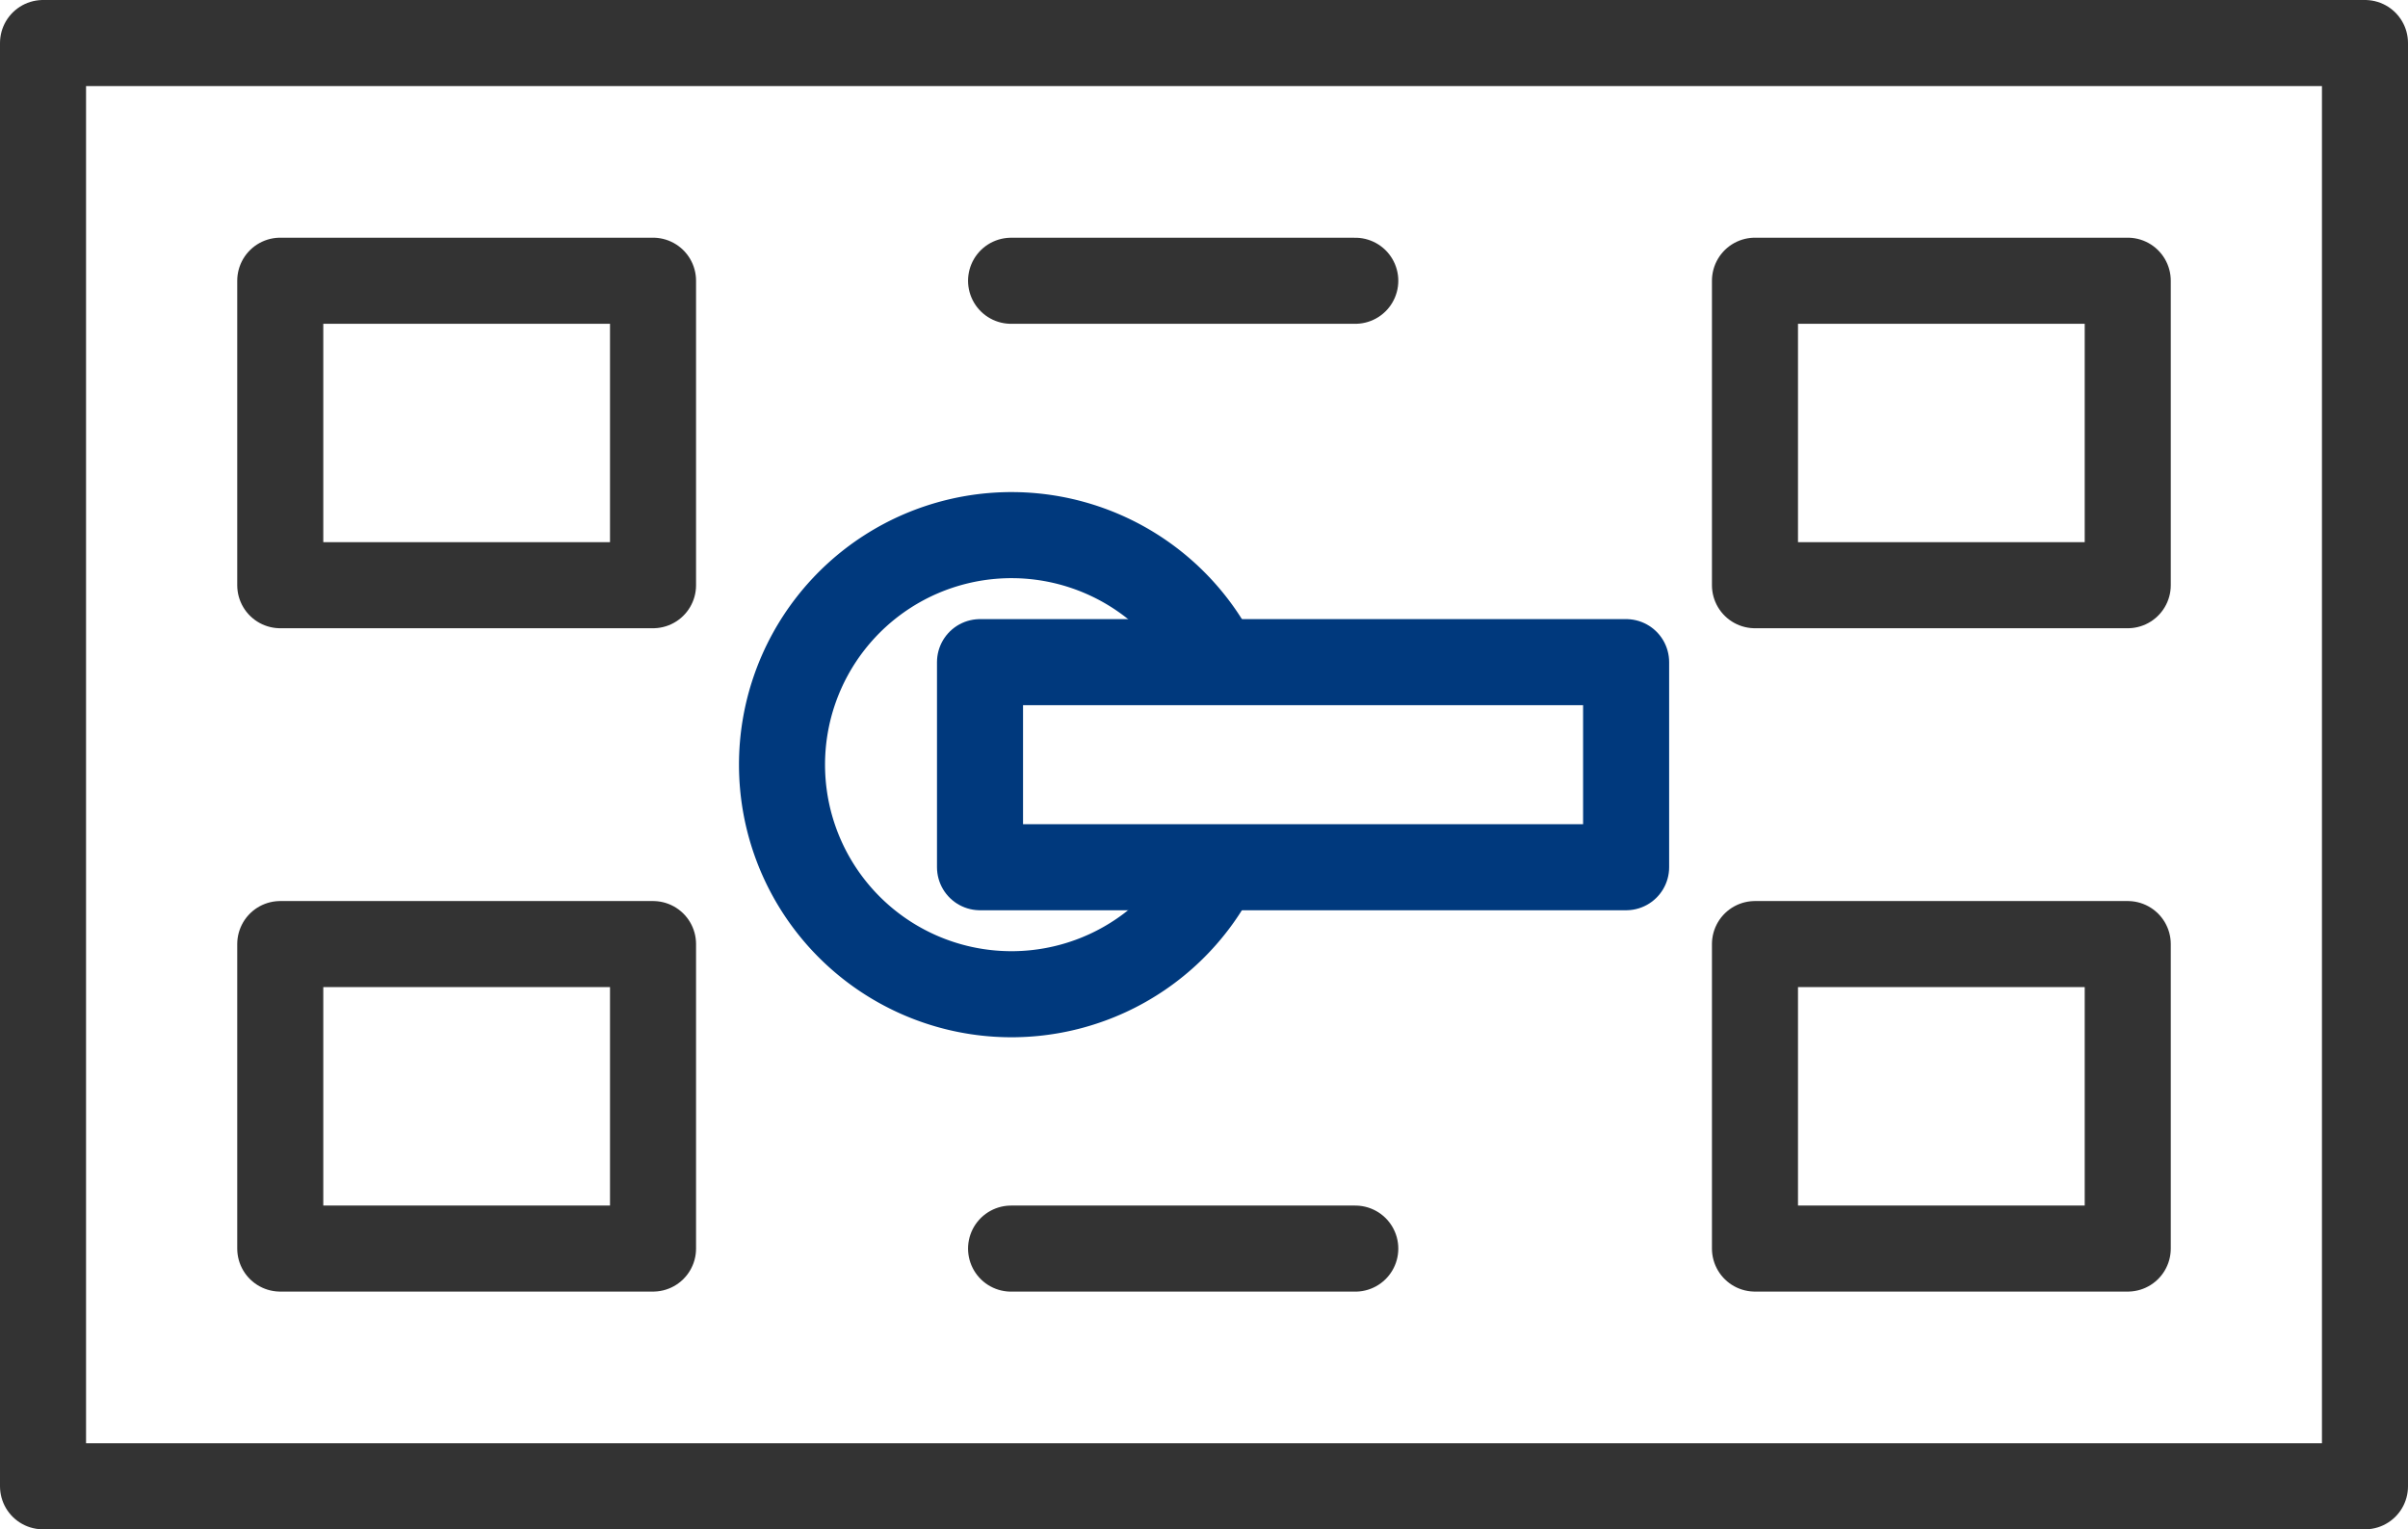
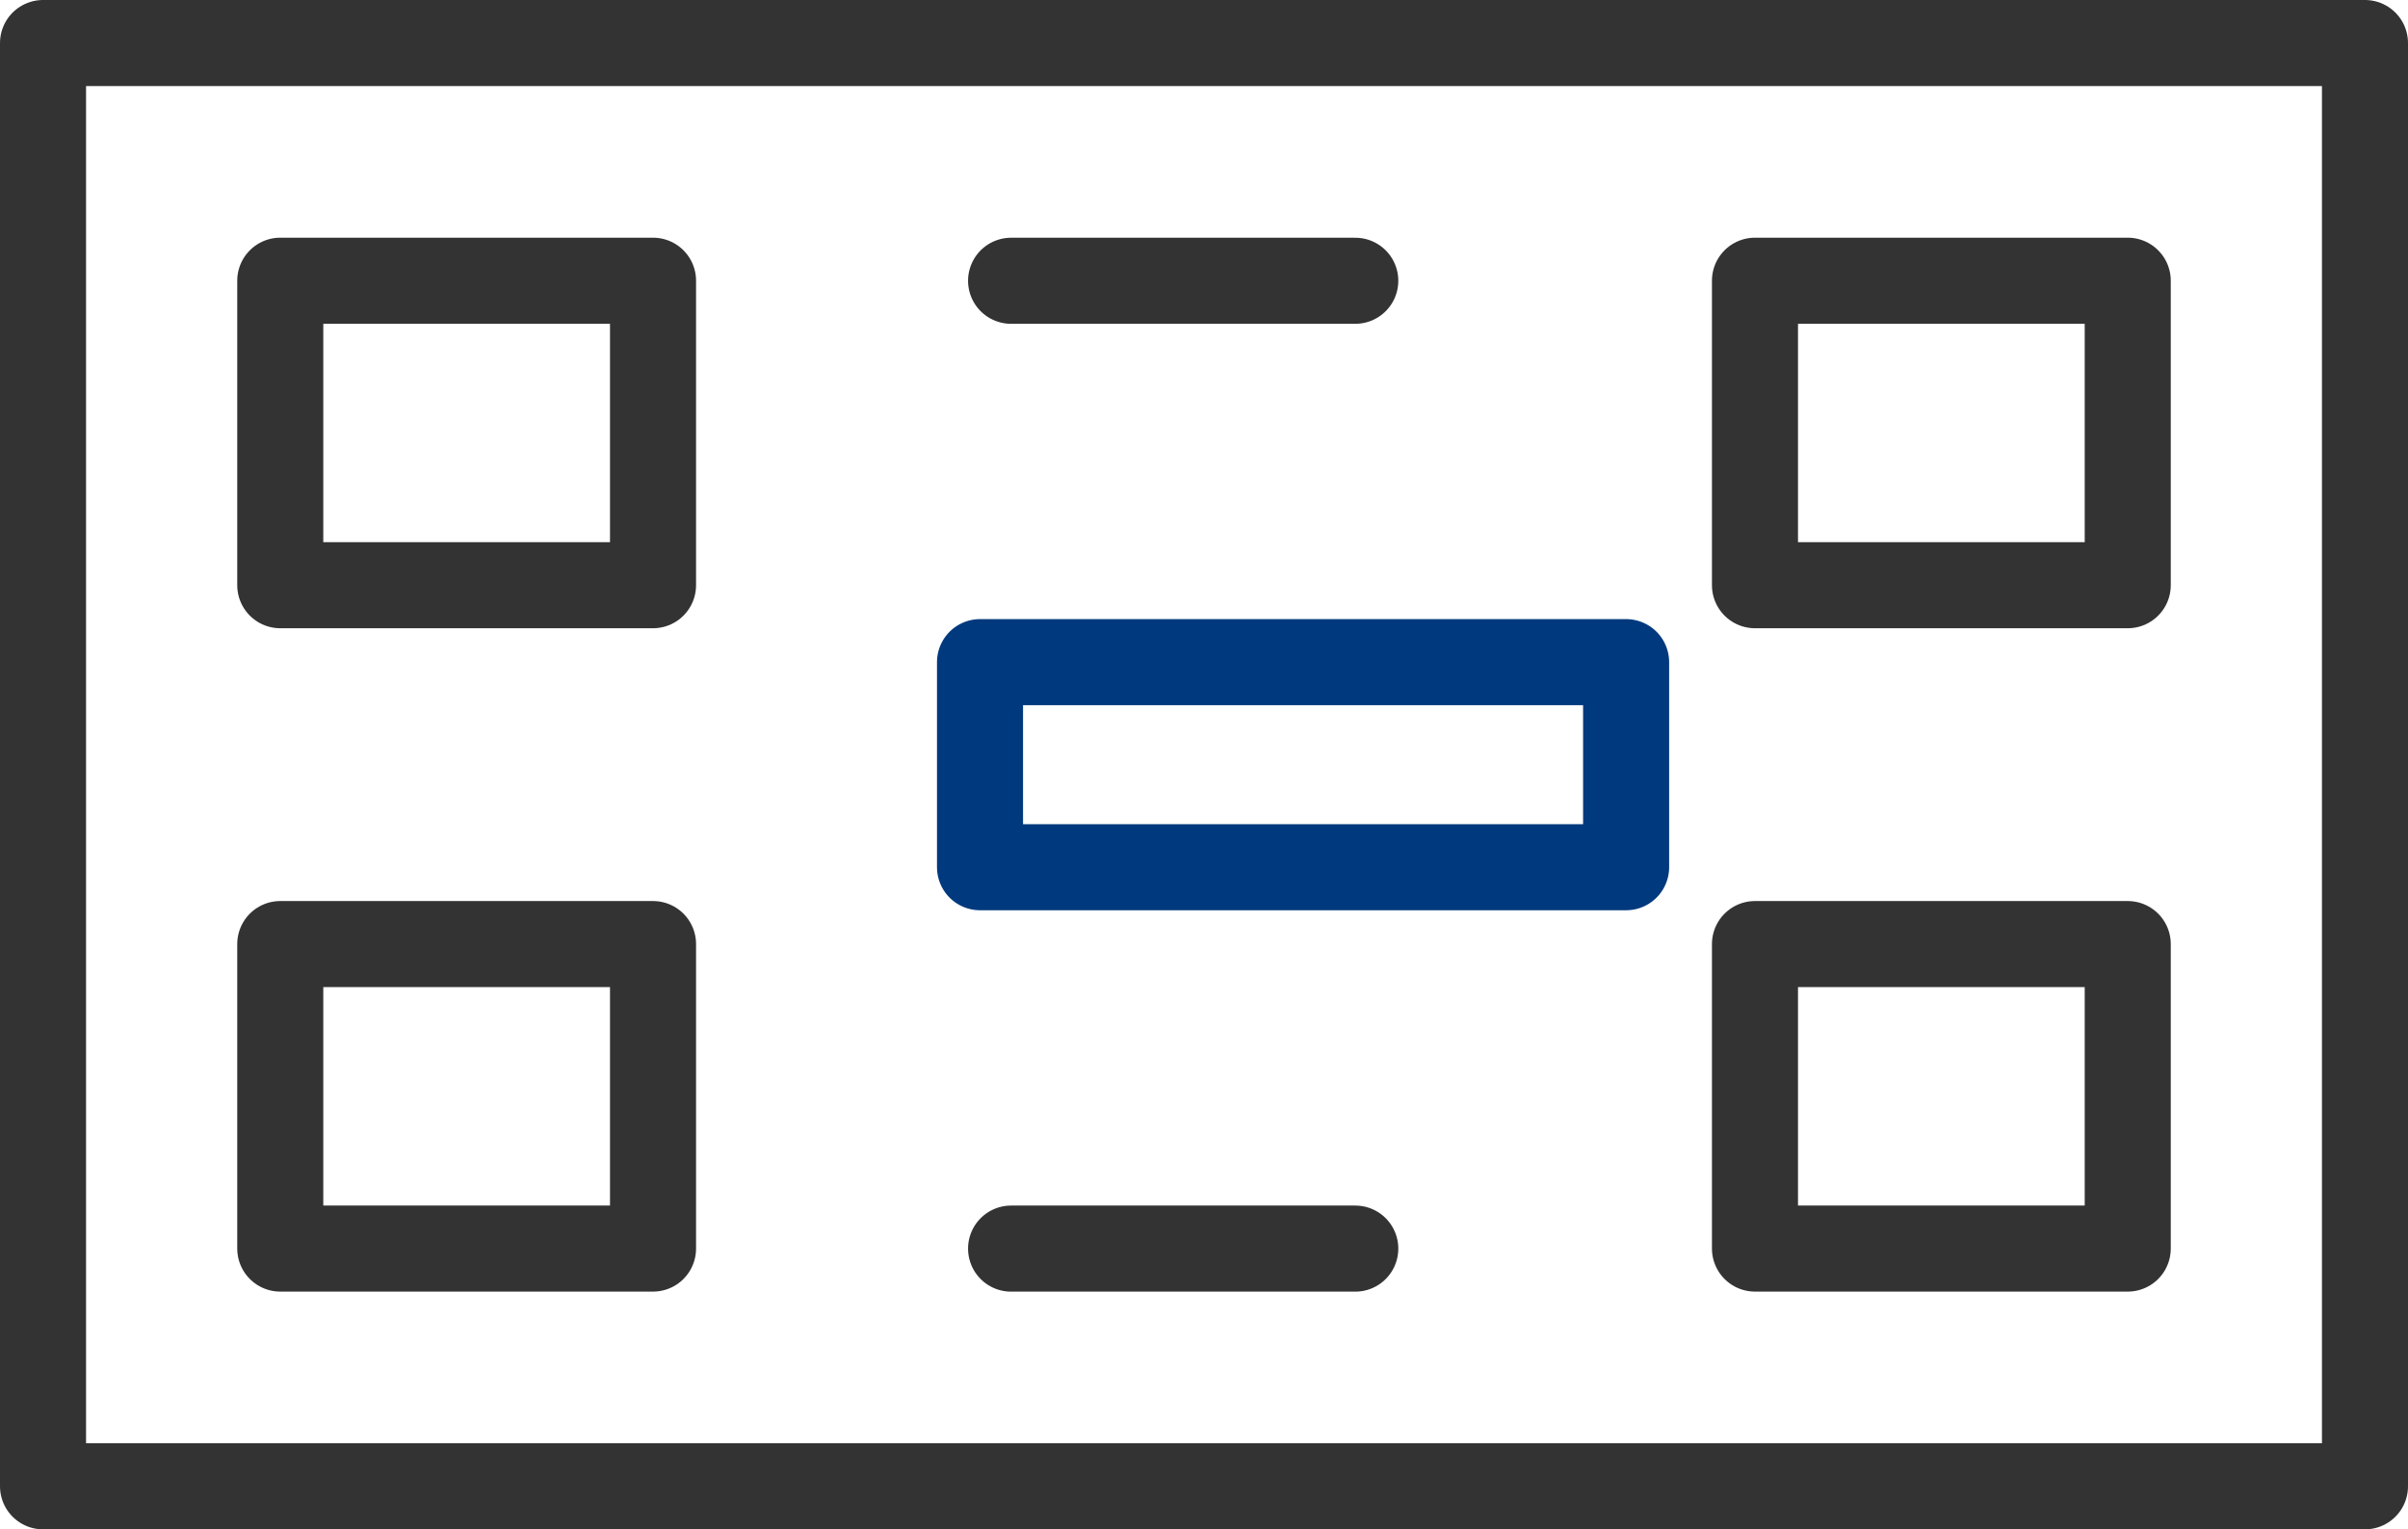
<svg xmlns="http://www.w3.org/2000/svg" width="55.968" height="35.536" viewBox="0 0 55.968 35.536">
  <g id="组_22556" data-name="组 22556" transform="translate(-2805.444 -1247.259)">
    <rect id="矩形_50103" data-name="矩形 50103" width="53.968" height="33.536" transform="translate(2806.444 1248.259)" fill="none" stroke="#333" stroke-linecap="round" stroke-linejoin="round" stroke-width="2" />
    <g id="组_22404" data-name="组 22404" transform="translate(2811.958 1253.782)">
      <rect id="矩形_50104" data-name="矩形 50104" width="8.664" height="7.075" transform="translate(0 0)" fill="none" stroke="#333" stroke-linecap="round" stroke-linejoin="round" stroke-width="2" />
      <rect id="矩形_50105" data-name="矩形 50105" width="8.664" height="7.075" transform="translate(0 15.414)" fill="none" stroke="#333" stroke-linecap="round" stroke-linejoin="round" stroke-width="2" />
      <rect id="矩形_50106" data-name="矩形 50106" width="8.664" height="7.075" transform="translate(34.276 0)" fill="none" stroke="#333" stroke-linecap="round" stroke-linejoin="round" stroke-width="2" />
      <rect id="矩形_50107" data-name="矩形 50107" width="8.664" height="7.075" transform="translate(34.276 15.414)" fill="none" stroke="#333" stroke-linecap="round" stroke-linejoin="round" stroke-width="2" />
    </g>
    <g id="组_22405" data-name="组 22405" transform="translate(2823.619 1259.694)">
-       <path id="路径_21476" data-name="路径 21476" d="M2887.016,1302.935a5.334,5.334,0,1,1-.006-4.845" transform="translate(-2876.926 -1295.185)" fill="none" stroke="#00397d" stroke-linecap="round" stroke-linejoin="round" stroke-width="2" />
      <rect id="矩形_50108" data-name="矩形 50108" width="15.017" height="4.765" transform="translate(4.603 2.951)" fill="none" stroke="#00397d" stroke-linecap="round" stroke-linejoin="round" stroke-width="2" />
    </g>
    <line id="直线_14161" data-name="直线 14161" x2="8" transform="translate(2828.944 1253.783)" fill="none" stroke="#333" stroke-linecap="round" stroke-width="2" />
    <line id="直线_14162" data-name="直线 14162" x2="8" transform="translate(2828.944 1276.272)" fill="none" stroke="#333" stroke-linecap="round" stroke-width="2" />
  </g>
</svg>